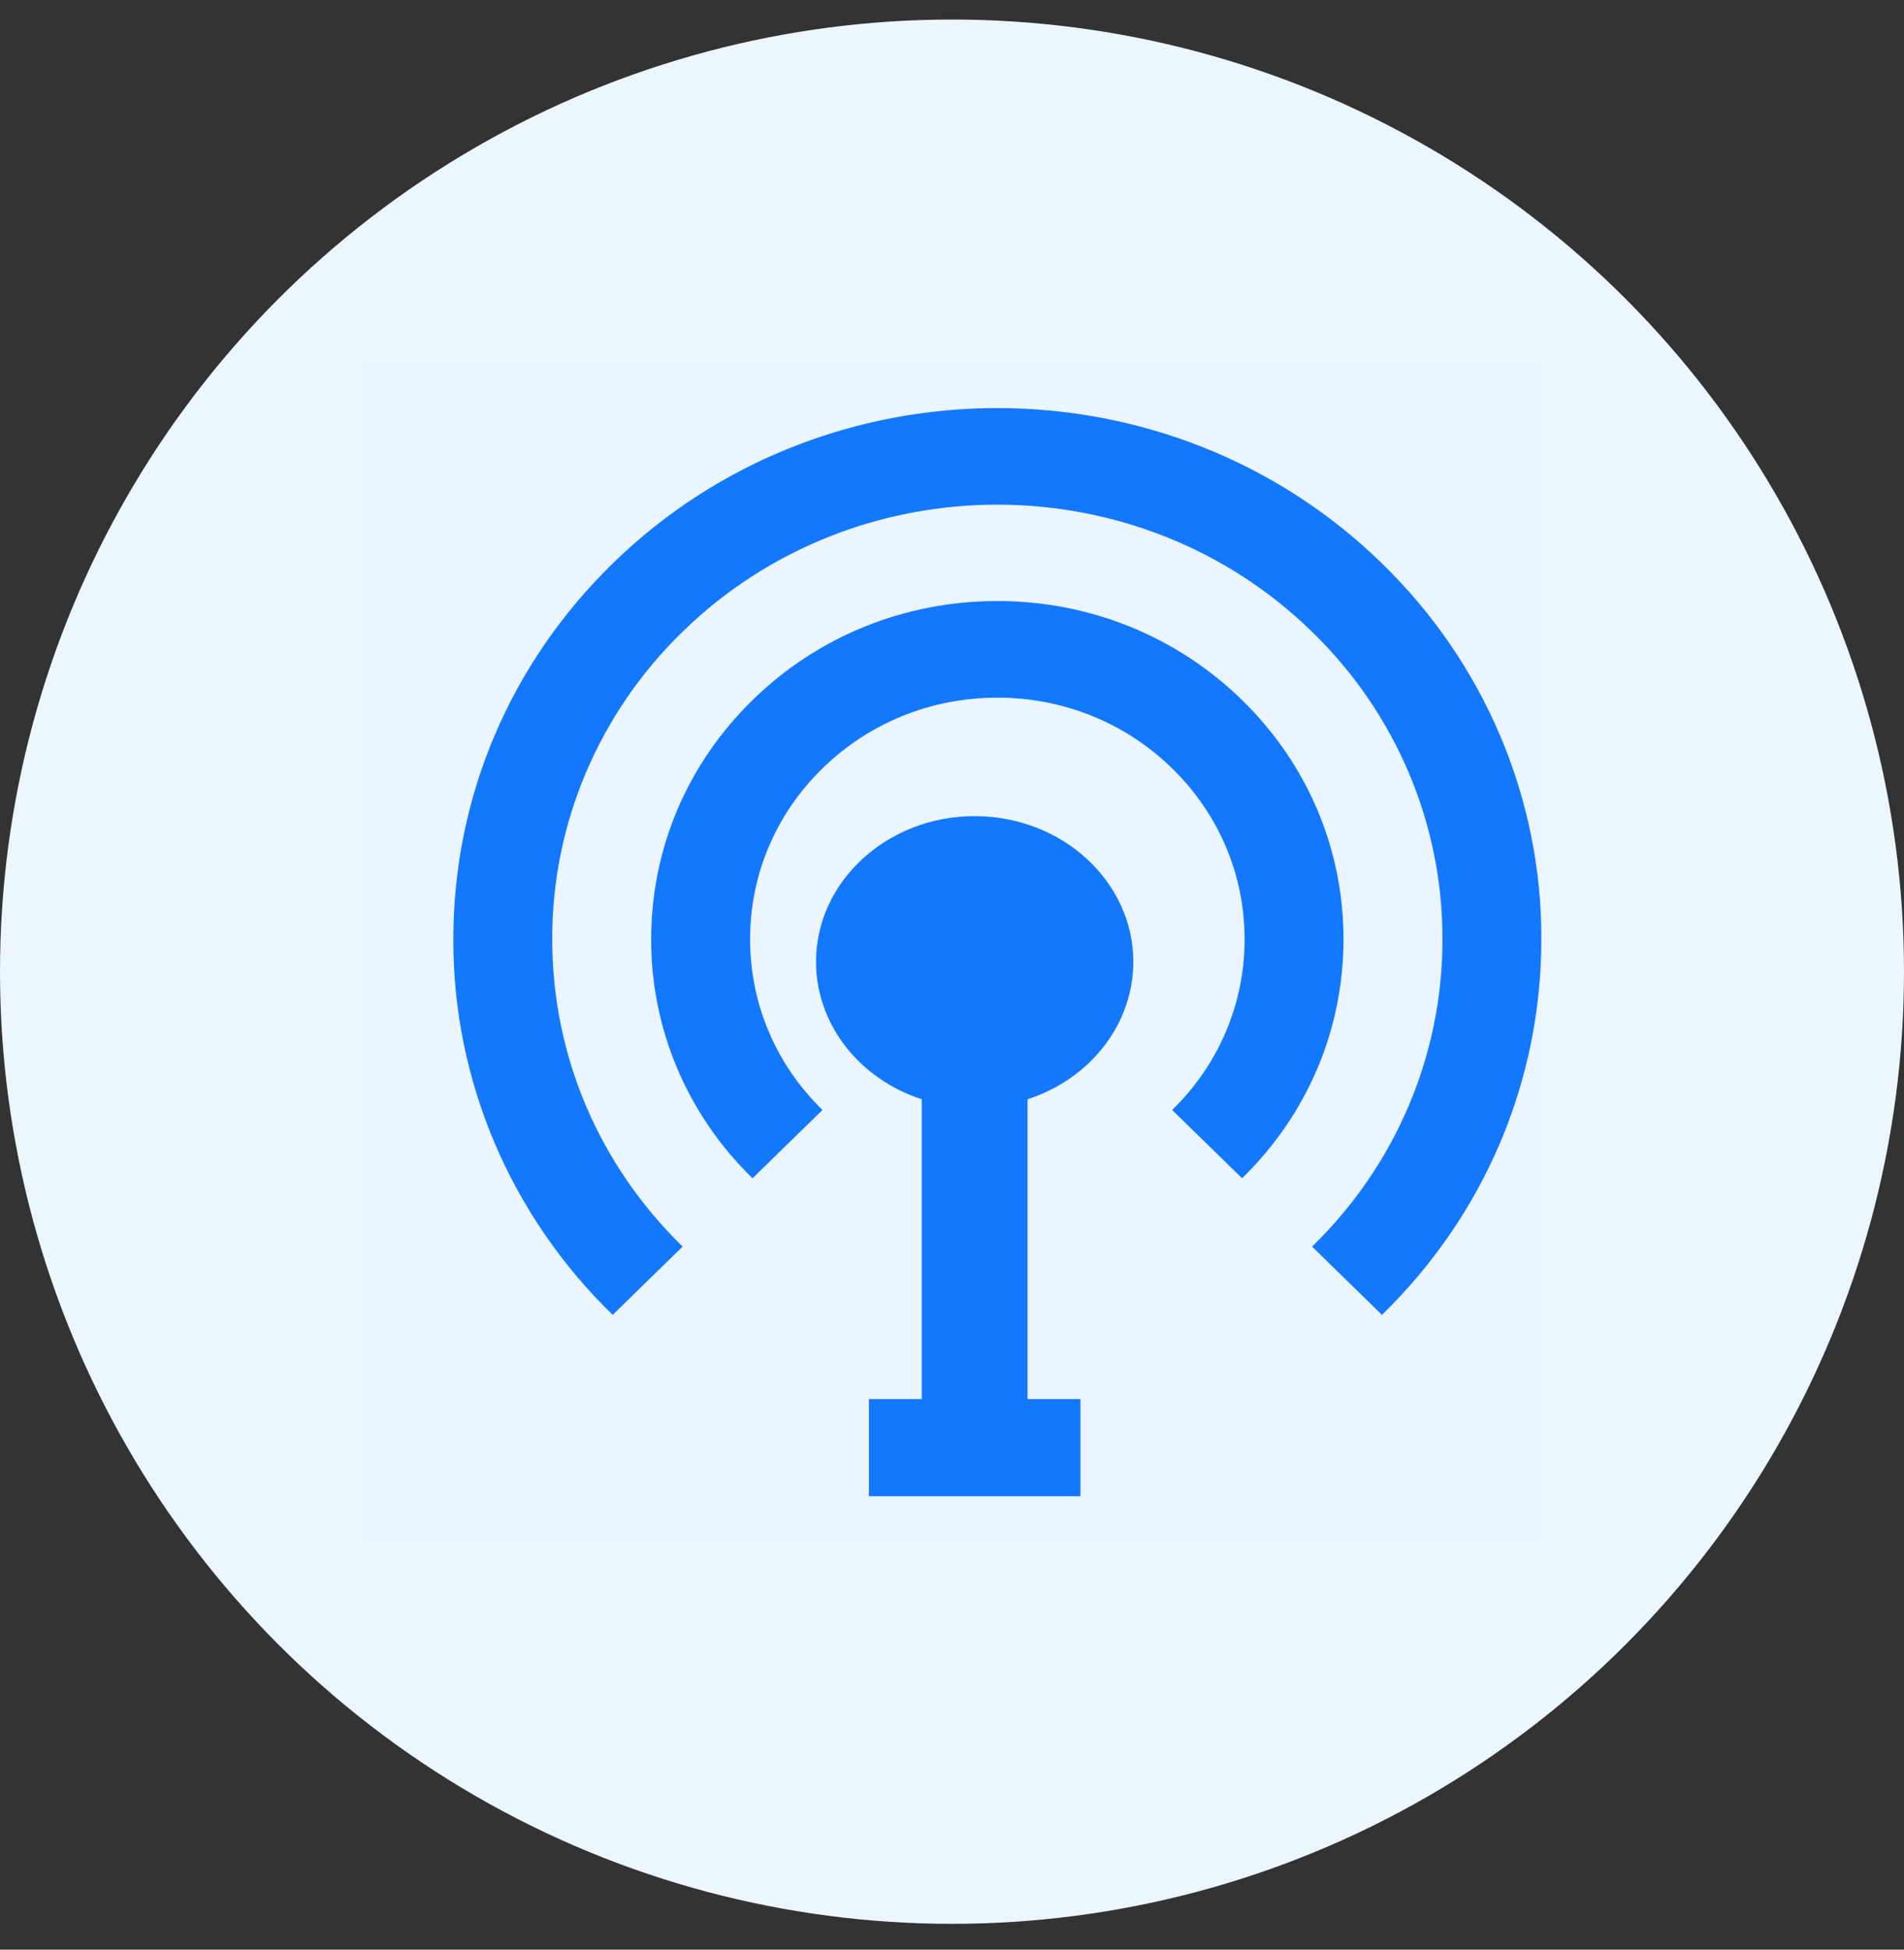
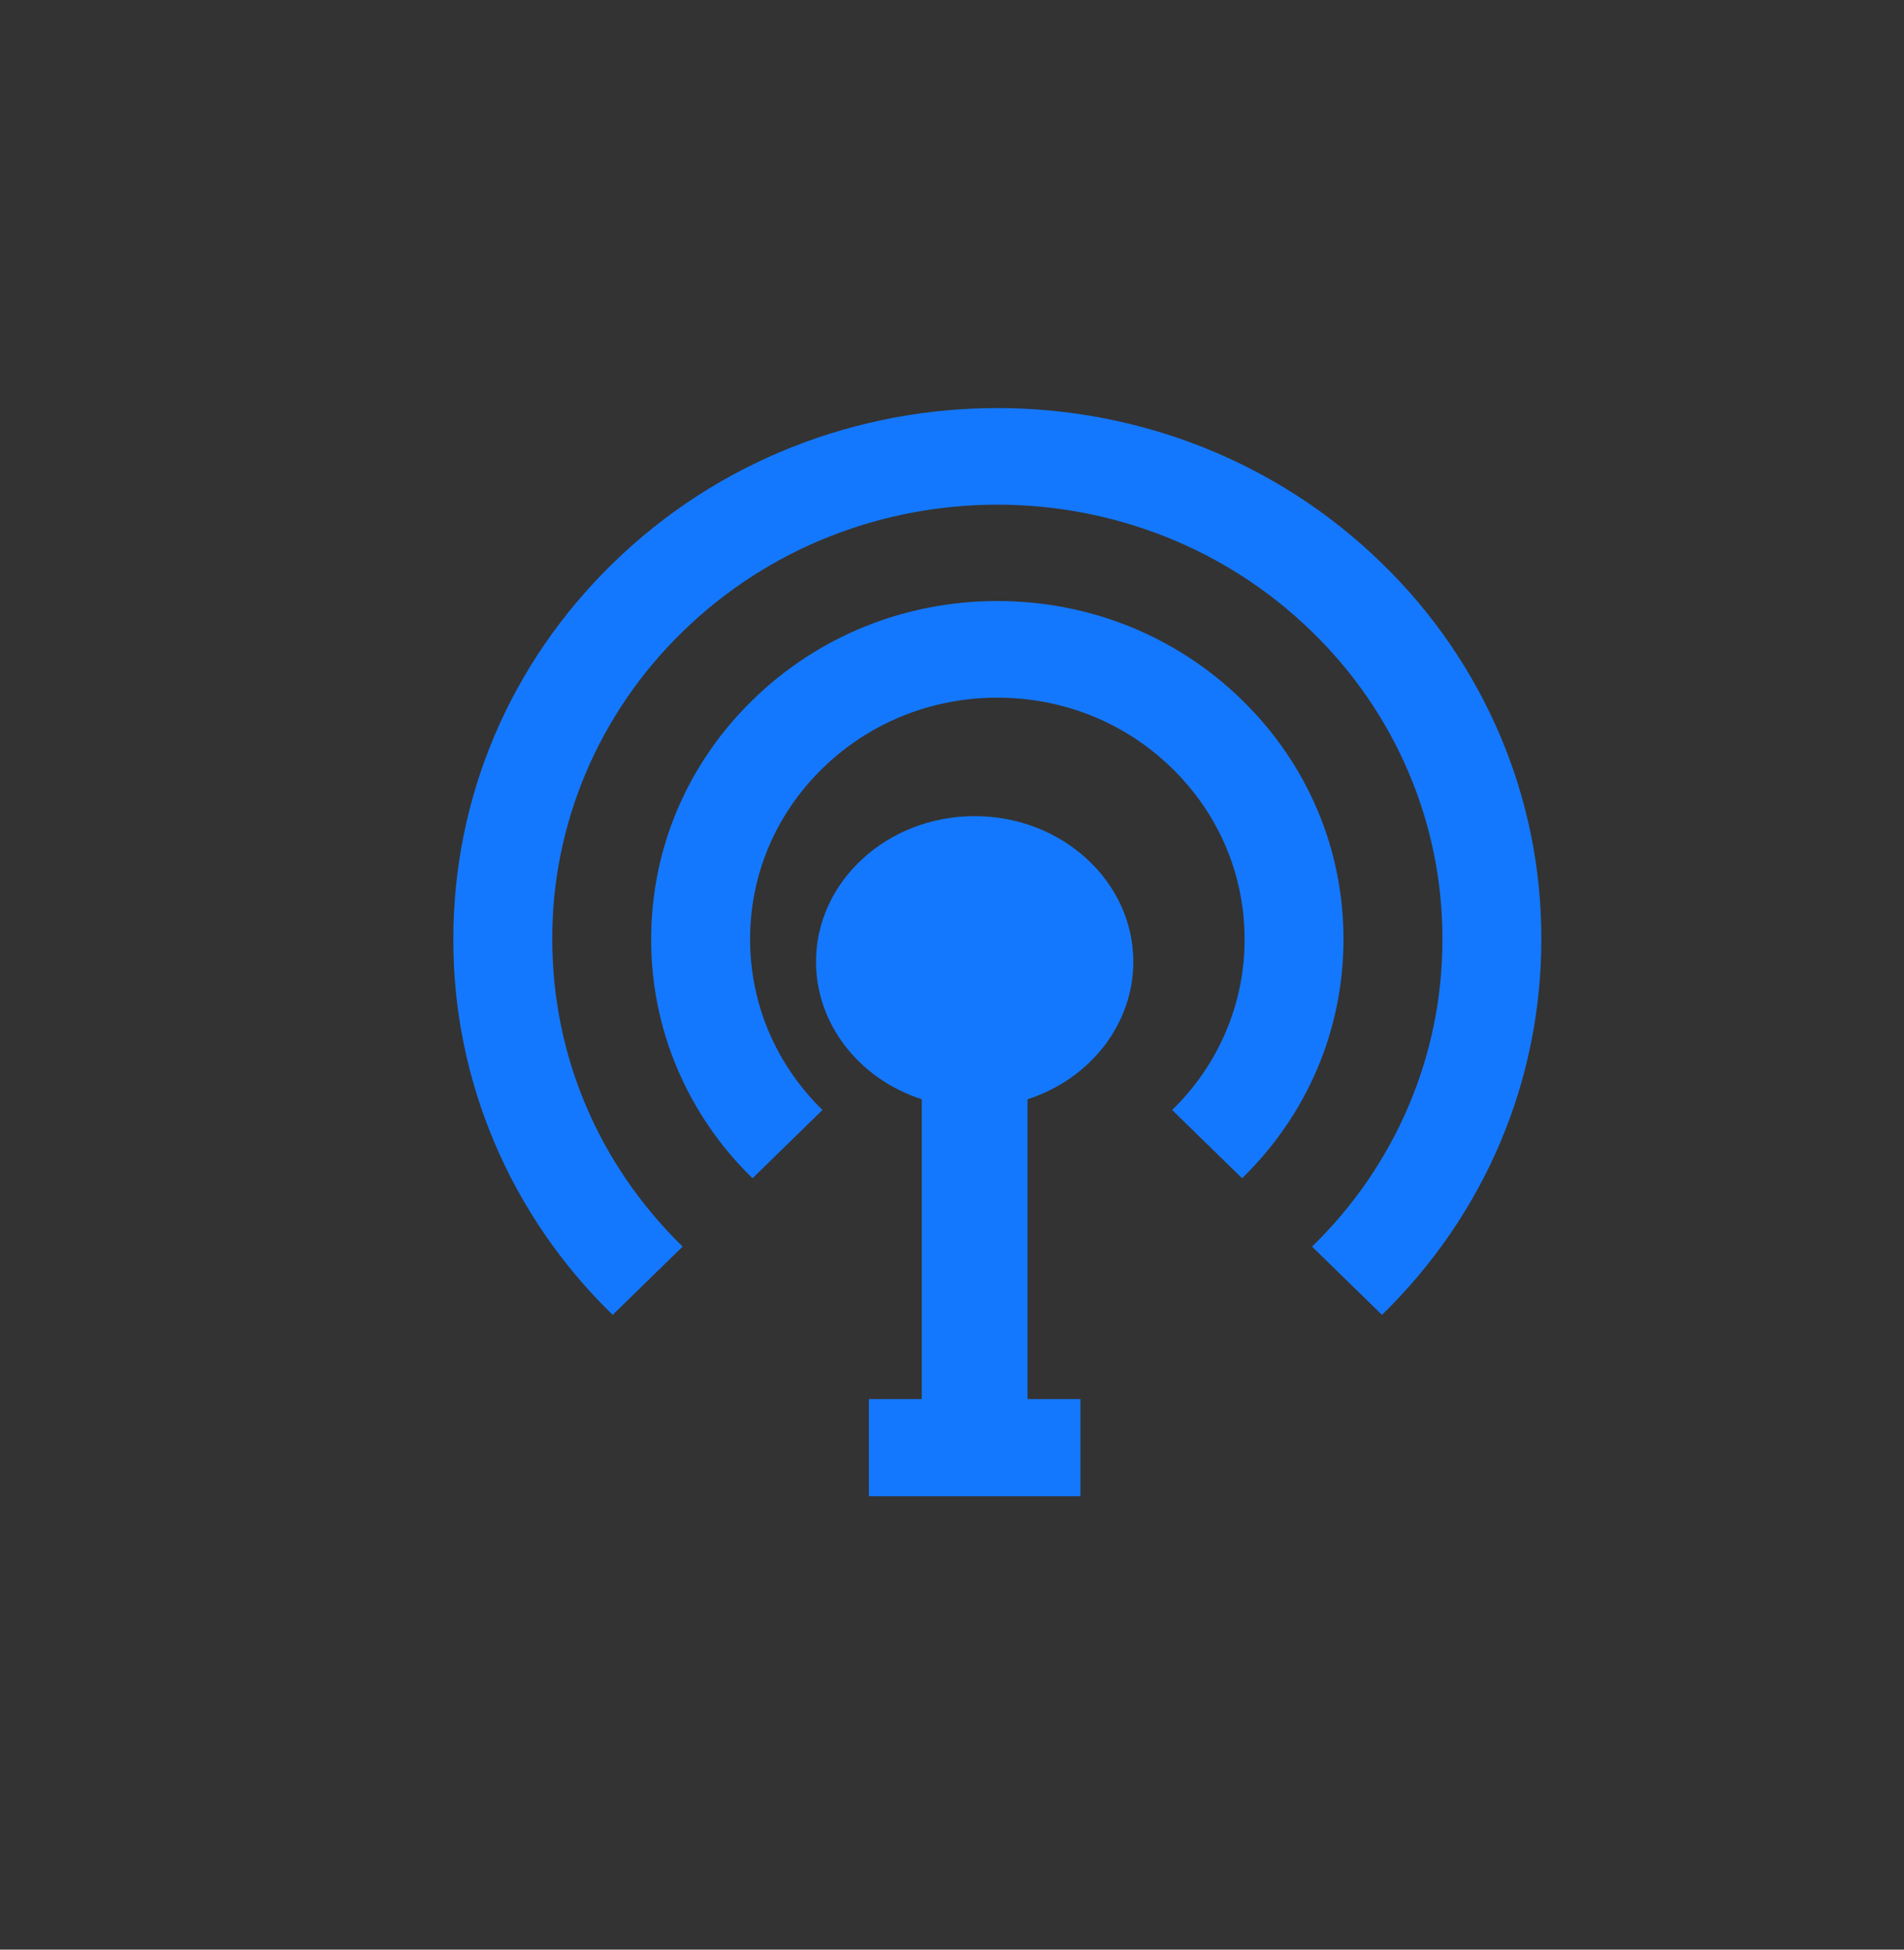
<svg xmlns="http://www.w3.org/2000/svg" width="42px" height="43px" viewBox="0 0 42 43" version="1.1">
  <rect x="0" y="0" width="42" height="43" fill="#333333" stroke="none" />
  <title>Wi-Fi Optimization</title>
  <g id="web" stroke="none" stroke-width="1" fill="none" fill-rule="evenodd">
    <g id="03-Realsignal-Wi-Fi-Channel-Scanne-鼠标选中状态" transform="translate(-1037, -1305)">
      <g id="编组-21备份" transform="translate(1013, 1278)">
        <g id="文案" transform="translate(24, 24)">
          <g id="Wi-Fi-Optimization" transform="translate(0, 3.431)">
-             <circle id="椭圆形" fill="#ECF6FF" cx="21" cy="21" r="21" />
            <g id="signal-strength" transform="translate(8, 7.569)" fill="#1478FF" fill-rule="nonzero">
-               <rect id="矩形" opacity="0" x="0" y="0" width="26" height="26" />
-               <polygon id="路径" fill-opacity="0.01" points="0 0 26 0 26 26 0 26" />
              <path d="M22.485,21 L20.942,19.494 C22.79,17.7 23.825,15.258 23.818,12.714 C23.825,10.17 22.79,7.728 20.942,5.934 C17.113,2.196 10.885,2.196 7.056,5.934 C5.21,7.729 4.175,10.17 4.182,12.714 C4.182,15.276 5.203,17.683 7.058,19.494 L5.515,21 C3.257,18.808 1.991,15.824 2,12.714 C2,9.584 3.248,6.641 5.515,4.428 C10.194,-0.143 17.808,-0.142 22.486,4.428 C24.743,6.621 26.009,9.605 26,12.714 C26,15.844 24.752,18.787 22.485,21 Z M19.399,17.987 L17.856,16.481 C18.883,15.484 19.458,14.128 19.454,12.714 C19.454,11.292 18.886,9.954 17.856,8.947 C16.827,7.94 15.456,7.387 14,7.387 C12.544,7.387 11.173,7.941 10.143,8.947 C9.112,9.953 8.546,11.292 8.546,12.714 C8.546,14.137 9.113,15.475 10.143,16.481 L8.6,17.987 C7.163,16.592 6.358,14.693 6.364,12.714 C6.364,10.722 7.158,8.85 8.6,7.441 C10.042,6.031 11.96,5.256 14,5.256 C16.04,5.256 17.957,6.032 19.399,7.441 C20.841,8.849 21.636,10.722 21.636,12.714 C21.636,14.707 20.841,16.58 19.399,17.987 Z" id="形状" />
              <path d="M15,13.001 C15,13.715 14.618,14.375 14,14.732 C13.381,15.089 12.618,15.089 12,14.732 C11.381,14.374 11,13.714 11,13 C11,11.895 11.896,11 13.001,11 C14.105,11 15,11.896 15,13.001 L15,13.001 Z" id="路径" />
              <path d="M15.833,25 L13.5,25 L13.5,23.929 L13.5,25 L11.167,25 L11.167,22.857 L12.333,22.857 L12.333,16.245 C10.936,15.79 10.002,14.576 10,13.214 C10,11.442 11.57,10 13.5,10 C15.43,10 17,11.442 17,13.214 C16.998,14.576 16.064,15.79 14.667,16.245 L14.667,22.857 L15.833,22.857 L15.833,25 L15.833,25 Z M13.5,12.143 C13.027,12.142 12.601,12.404 12.42,12.804 C12.239,13.205 12.339,13.667 12.673,13.974 C13.007,14.281 13.51,14.372 13.946,14.206 C14.383,14.04 14.667,13.648 14.667,13.214 C14.667,12.624 14.144,12.143 13.5,12.143 Z" id="形状" />
            </g>
          </g>
        </g>
      </g>
    </g>
  </g>
</svg>